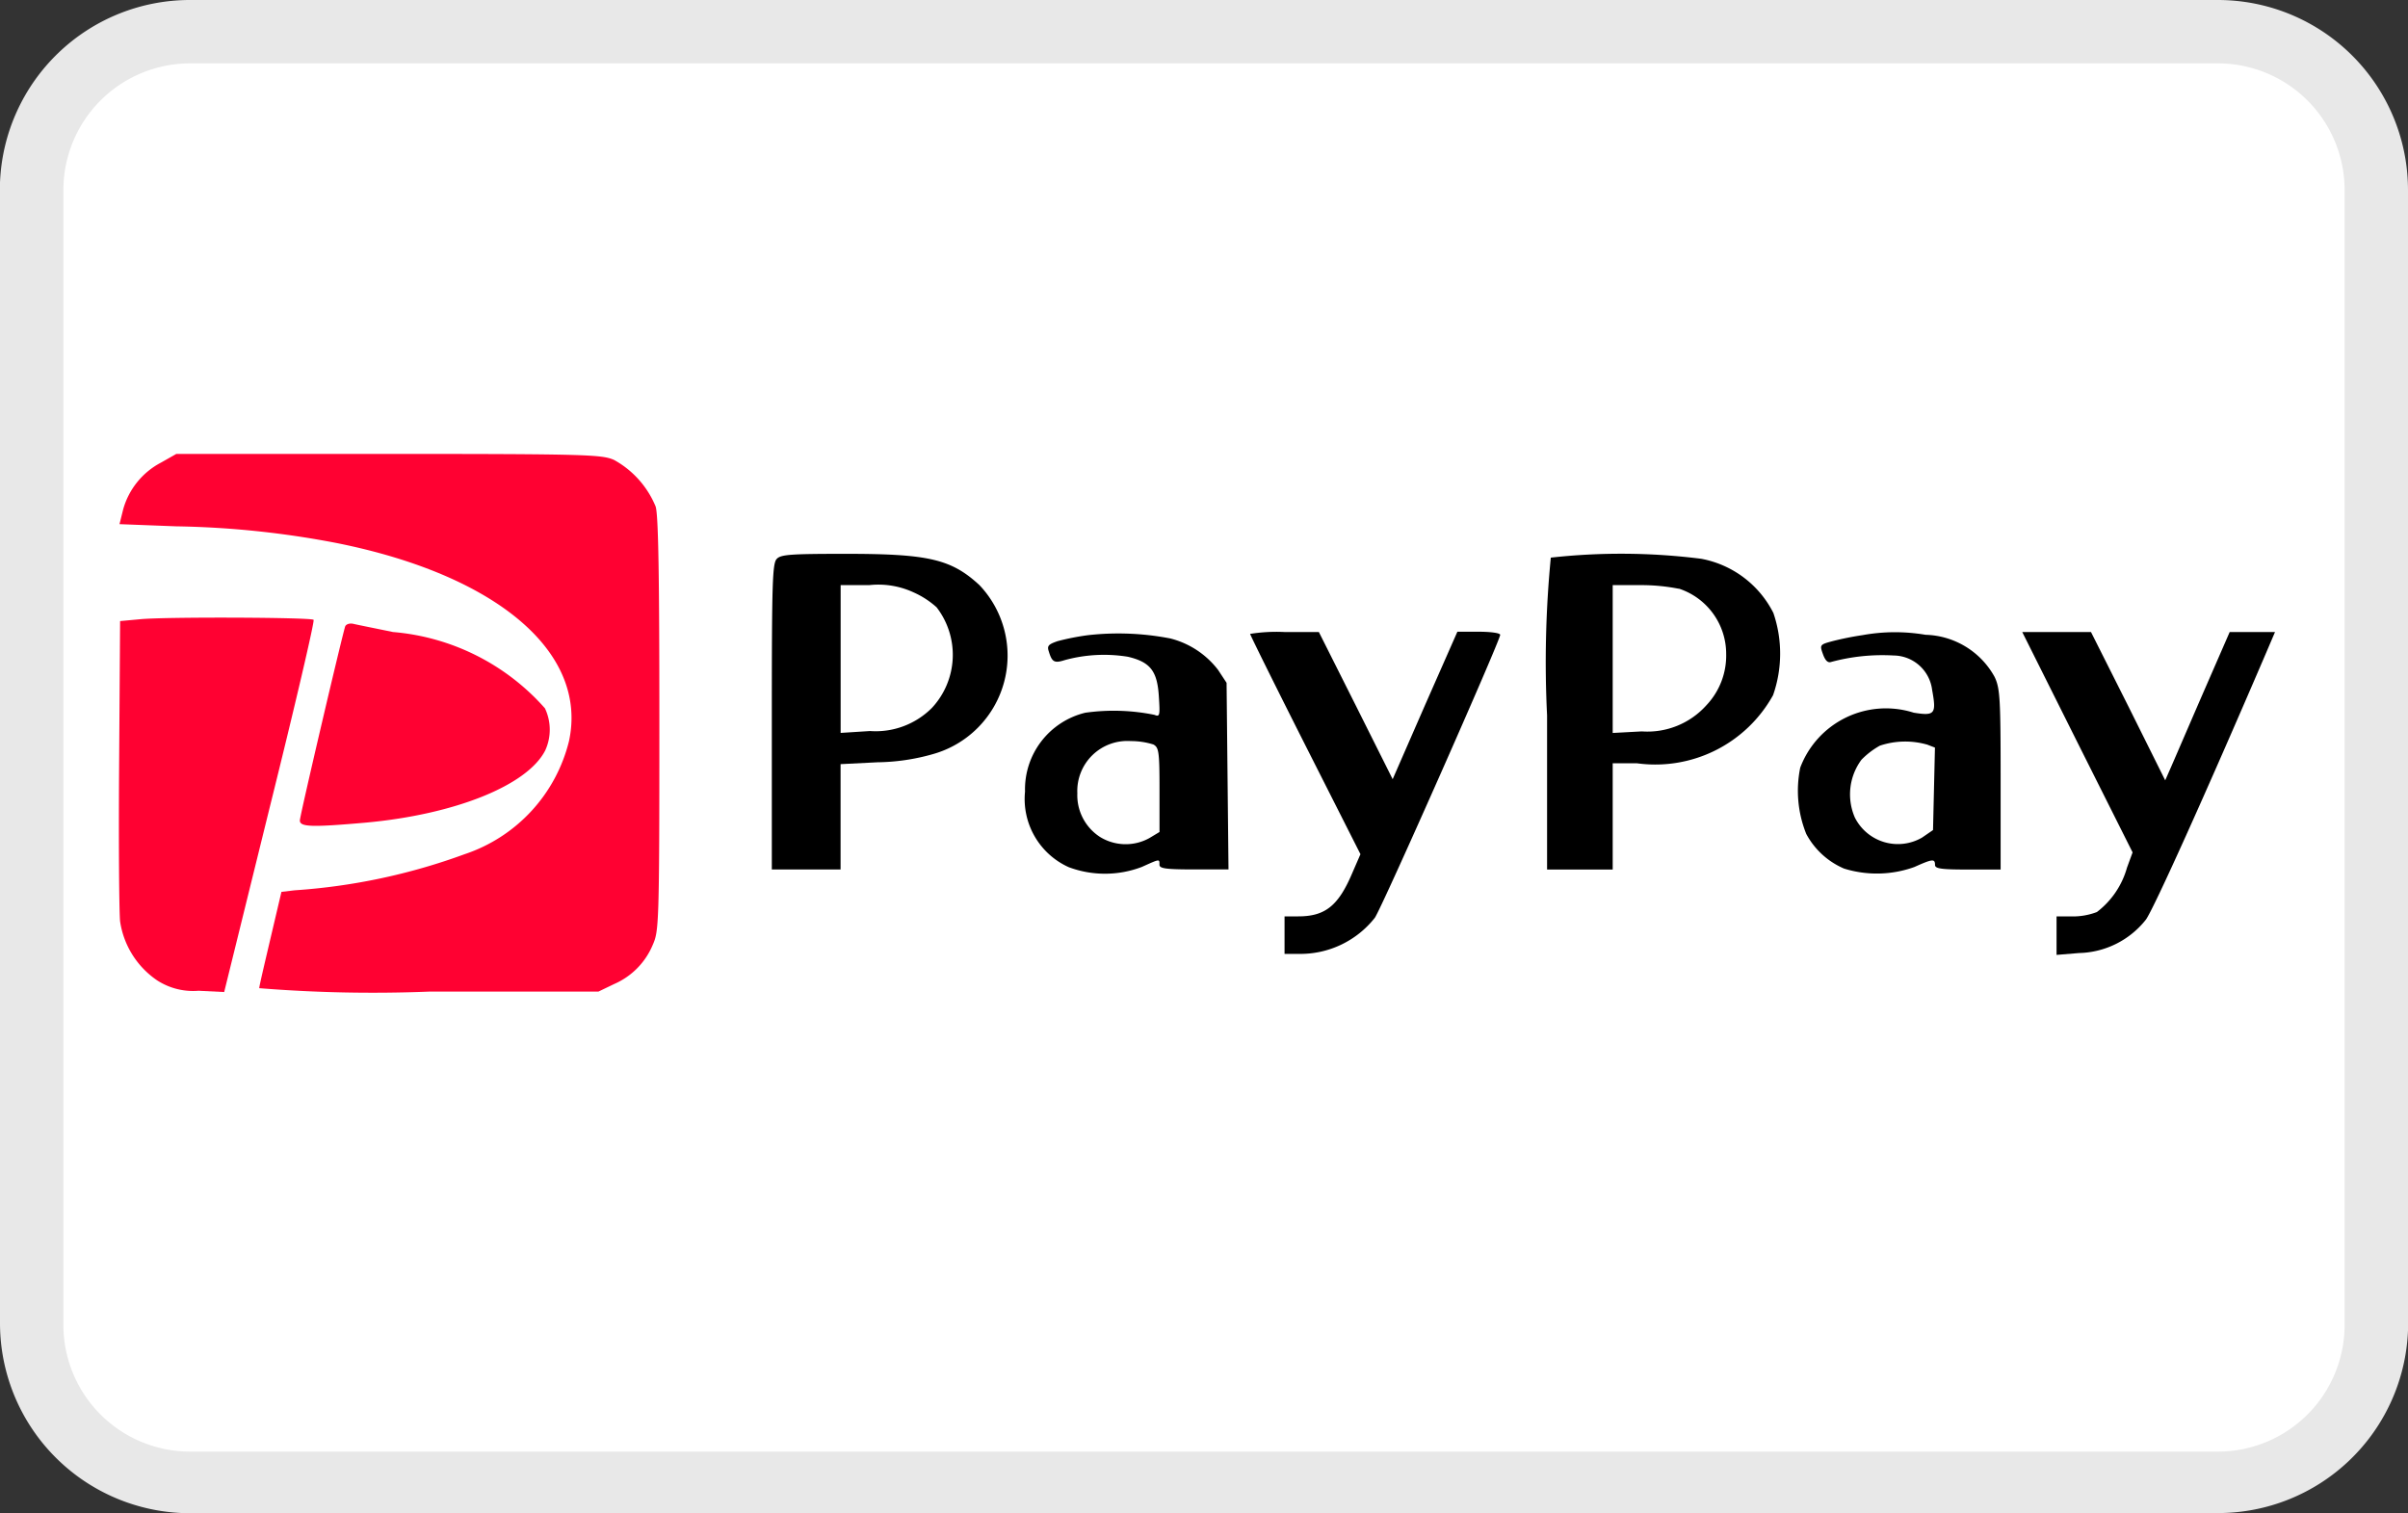
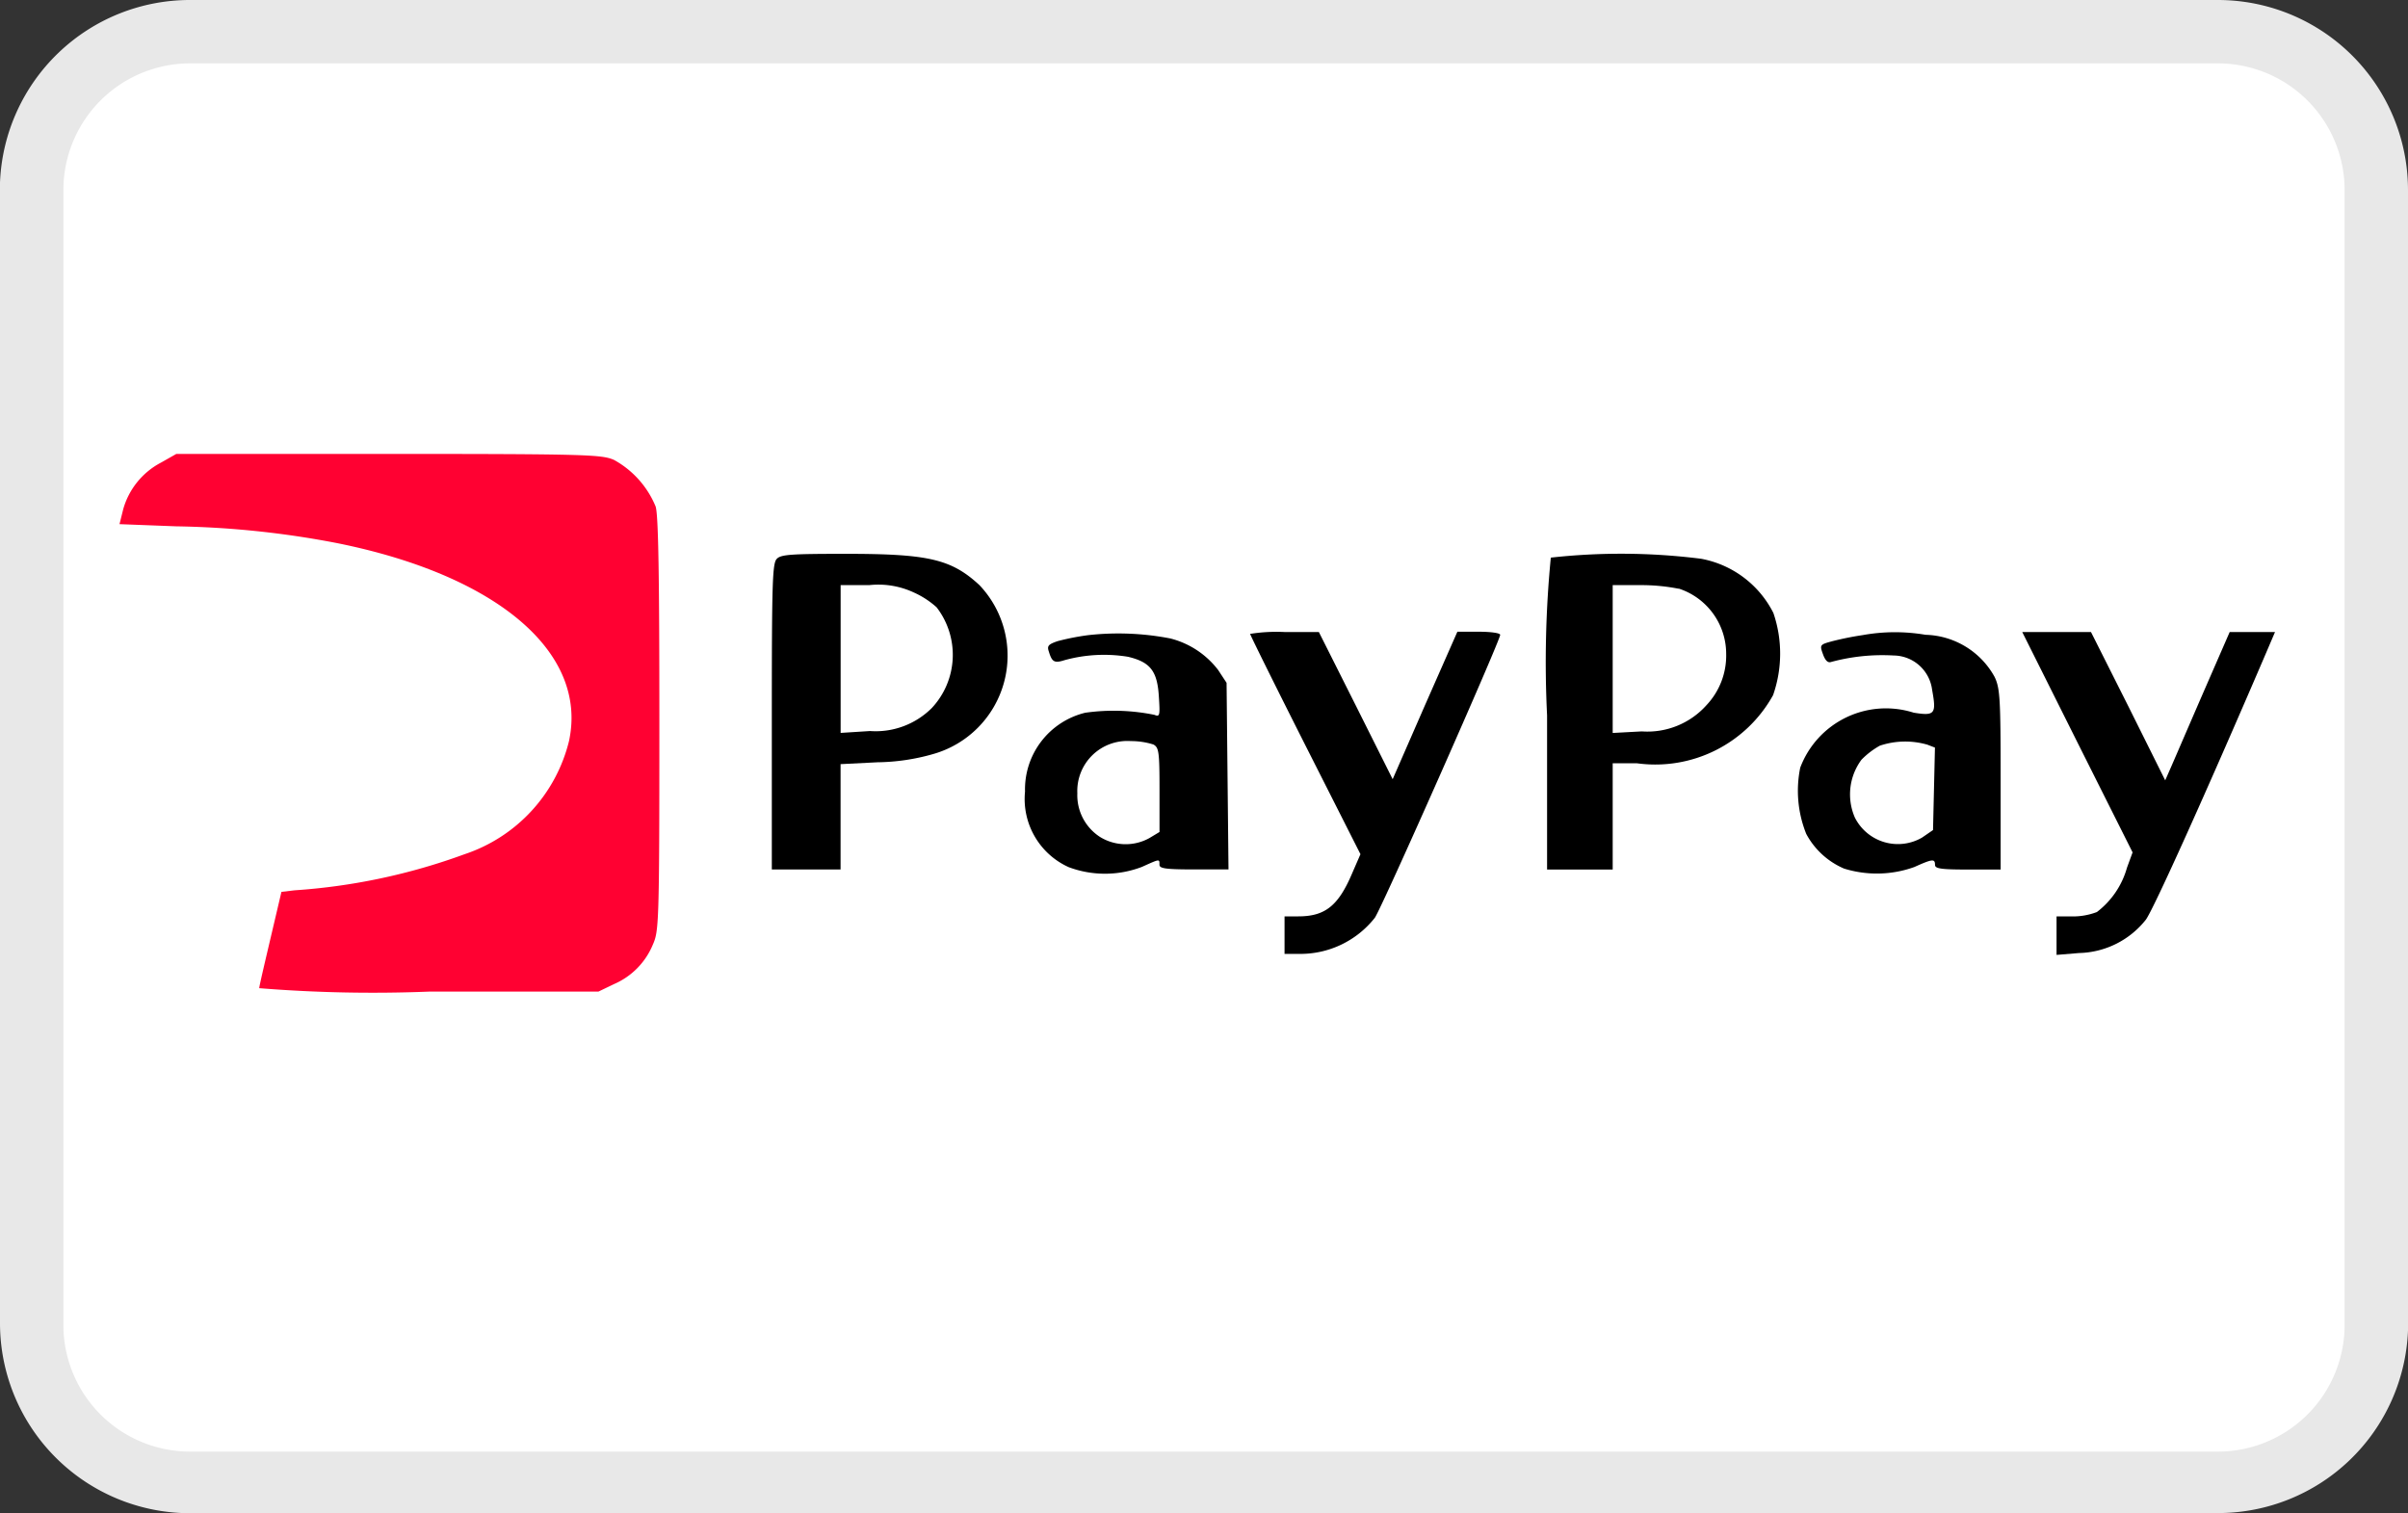
<svg xmlns="http://www.w3.org/2000/svg" id="paypay" width="40" height="25.137" viewBox="0 0 40 25.137">
  <rect x="0" y="0" width="40" height="25.137" fill="#333333" stroke="none" />
  <path id="path8" d="M36.842,0H3.158A3.158,3.158,0,0,0,0,3.032V21.979a3.158,3.158,0,0,0,3.032,3.158H36.842A3.158,3.158,0,0,0,40,22.105V3.158A3.158,3.158,0,0,0,36.842,0Z" transform="translate(0 0)" fill="#e8e8e8" />
  <path id="path10-3" d="M56.061,20.272a2.105,2.105,0,0,1,2.105,2.105V41.23a2.105,2.105,0,0,1-2.105,2.105H22.377a2.105,2.105,0,0,1-2.105-2.105V22.377a2.105,2.105,0,0,1,2.105-2.105H56.061" transform="translate(-19.219 -19.219)" fill="#fff" />
  <g id="g8" transform="translate(1.975 7.54)">
    <path id="path2" d="M66.991-235.855a1.26,1.26,0,0,0-.628.774l-.062.249.94.036a15.274,15.274,0,0,1,2.679.28c2.659.535,4.164,1.817,3.848,3.287a2.648,2.648,0,0,1-1.734,1.88,10.16,10.16,0,0,1-2.825.6l-.218.026-.182.774c-.1.426-.187.794-.187.826a23.525,23.525,0,0,0,2.82.057h2.814l.26-.125a1.222,1.222,0,0,0,.644-.654c.1-.228.109-.327.109-3.656,0-2.472-.016-3.479-.062-3.624a1.561,1.561,0,0,0-.691-.774c-.2-.088-.426-.1-3.739-.1H67.245Z" transform="translate(-66.291 236)" fill="#ff0132" />
-     <path id="path4" d="M66.477-183.583l-.338.031-.016,2.363c-.01,1.3,0,2.482.016,2.627a1.439,1.439,0,0,0,.618.981,1.1,1.1,0,0,0,.685.171l.426.021.758-3.074c.421-1.693.748-3.095.727-3.11C69.312-183.614,66.9-183.624,66.477-183.583Z" transform="translate(-66.119 186.33)" fill="#ff0132" />
-     <path id="path6" d="M124.753-181.654c-.062.2-.753,3.147-.753,3.225,0,.109.2.114,1.09.036,1.485-.135,2.69-.618,2.986-1.2a.828.828,0,0,0-.005-.7,3.787,3.787,0,0,0-2.524-1.267c-.3-.062-.587-.119-.654-.135S124.769-181.69,124.753-181.654Z" transform="translate(-120.994 184.52)" fill="#ff0132" />
  </g>
  <g id="g22" transform="translate(12.821 9.197)">
    <path id="path10" d="M275.083-203.917c-.073.073-.083.379-.083,2.622v2.539h1.142v-1.75l.613-.031a3.49,3.49,0,0,0,.919-.135,1.7,1.7,0,0,0,.774-2.809c-.467-.431-.846-.519-2.212-.519C275.327-204,275.151-203.99,275.083-203.917Zm2.28.561a1.453,1.453,0,0,1,.374.244,1.294,1.294,0,0,1-.078,1.672,1.319,1.319,0,0,1-1.028.384l-.488.031v-2.456h.483A1.394,1.394,0,0,1,277.363-203.356Z" transform="translate(-275 204.004)" />
    <path id="path12" d="M357.049-178.489a4.1,4.1,0,0,0-.509.1c-.151.052-.177.078-.145.171.052.171.088.2.26.145a2.471,2.471,0,0,1,1.054-.057c.374.088.488.239.514.659.021.317.016.343-.073.306A3.385,3.385,0,0,0,357-177.2a1.31,1.31,0,0,0-1,1.309,1.242,1.242,0,0,0,.727,1.257,1.719,1.719,0,0,0,1.215-.005c.3-.135.291-.135.291-.036,0,.062.1.078.576.078h.571l-.016-1.547-.016-1.553-.14-.213a1.446,1.446,0,0,0-.794-.524A4.526,4.526,0,0,0,357.049-178.489Zm1.085,1.817c.088.052.1.114.1.753v.7l-.166.1a.813.813,0,0,1-.82-.016.825.825,0,0,1-.379-.727.831.831,0,0,1,.888-.867A1.239,1.239,0,0,1,358.134-176.672Z" transform="translate(-351.794 179.844)" />
    <path id="path14" d="M428-178.969c0,.016.41.846.914,1.843l.919,1.817-.14.322c-.228.535-.447.711-.893.711h-.228v.623h.223a1.574,1.574,0,0,0,1.277-.6c.125-.182,2.082-4.606,2.082-4.7,0-.031-.161-.052-.358-.052h-.353l-.54,1.225-.535,1.225-.613-1.225L429.142-179h-.571A2.767,2.767,0,0,0,428-178.969Z" transform="translate(-420.055 180.303)" />
    <path id="path16" d="M523.062-204.017a17.952,17.952,0,0,0-.062,2.622v2.56h1.09V-200.6h.405a2.237,2.237,0,0,0,2.259-1.132,2.086,2.086,0,0,0,.005-1.366,1.689,1.689,0,0,0-1.2-.9A10.593,10.593,0,0,0,523.062-204.017Zm2.124.514a1.141,1.141,0,0,1,.789,1.085,1.2,1.2,0,0,1-.327.852,1.316,1.316,0,0,1-1.075.436l-.483.026v-2.456h.447A3.193,3.193,0,0,1,525.186-203.5Z" transform="translate(-510.122 204.084)" />
    <path id="path18" d="M604.21-178.771a5.1,5.1,0,0,0-.5.1c-.213.057-.218.062-.161.218.036.1.078.145.13.13a3.259,3.259,0,0,1,1.044-.109.651.651,0,0,1,.639.571c.073.4.047.436-.306.379a1.521,1.521,0,0,0-1.885.914,1.923,1.923,0,0,0,.1,1.1,1.286,1.286,0,0,0,.628.576,1.84,1.84,0,0,0,1.168-.026c.3-.135.343-.14.343-.036,0,.062.094.078.545.078h.545v-1.5c0-1.34-.01-1.511-.1-1.7a1.35,1.35,0,0,0-1.148-.7A3.021,3.021,0,0,0,604.21-178.771Zm1.064,1.817.135.052-.016.685-.016.685-.182.125a.8.8,0,0,1-1.116-.332.966.966,0,0,1,.109-.961,1.333,1.333,0,0,1,.306-.234A1.328,1.328,0,0,1,605.274-176.953Z" transform="translate(-586.088 180.125)" />
    <path id="path20" d="M675.914-177.172l.919,1.833-.093.254a1.4,1.4,0,0,1-.5.737,1.117,1.117,0,0,1-.41.073h-.26v.639l.374-.031a1.457,1.457,0,0,0,1.111-.556c.135-.192.981-2.067,1.973-4.377l.171-.4h-.753l-.436,1c-.239.55-.478,1.106-.535,1.236l-.1.228-.613-1.231L676.142-179H675Z" transform="translate(-654.229 180.303)" />
  </g>
</svg>